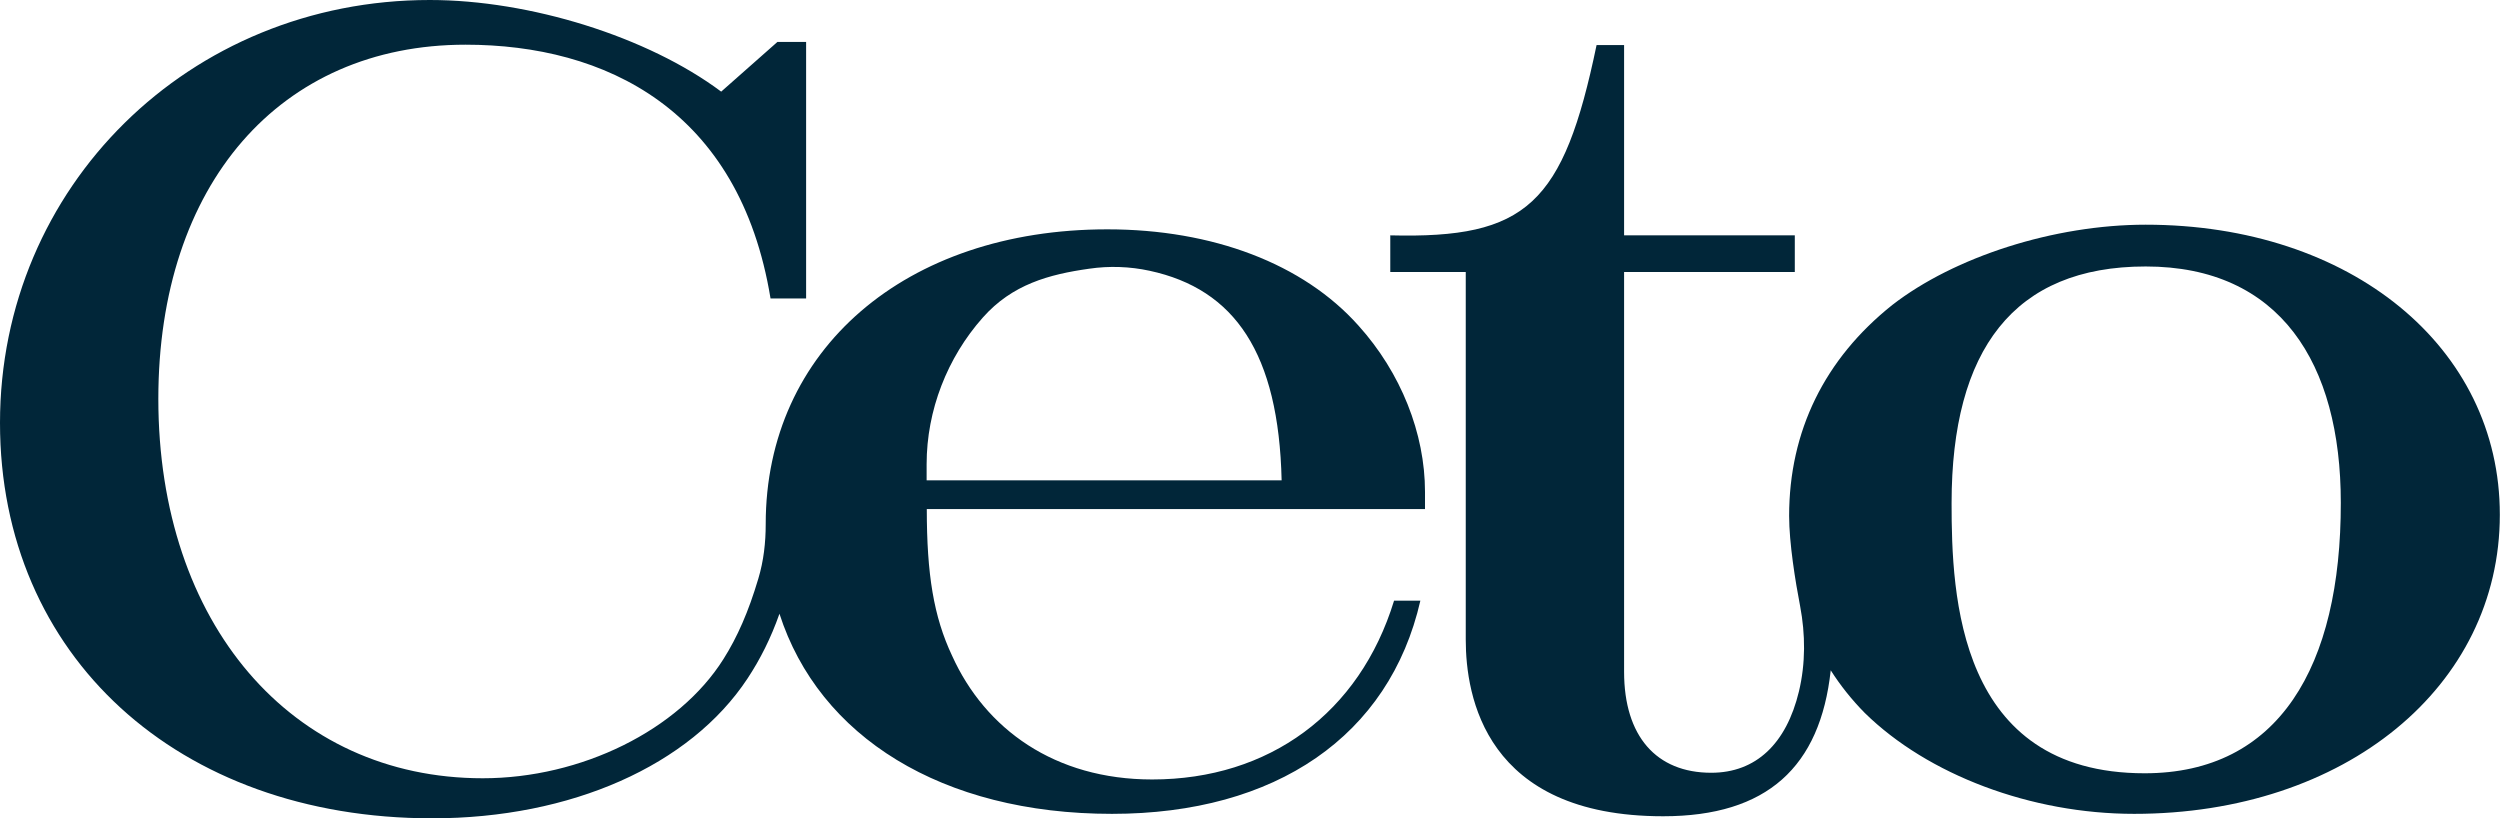
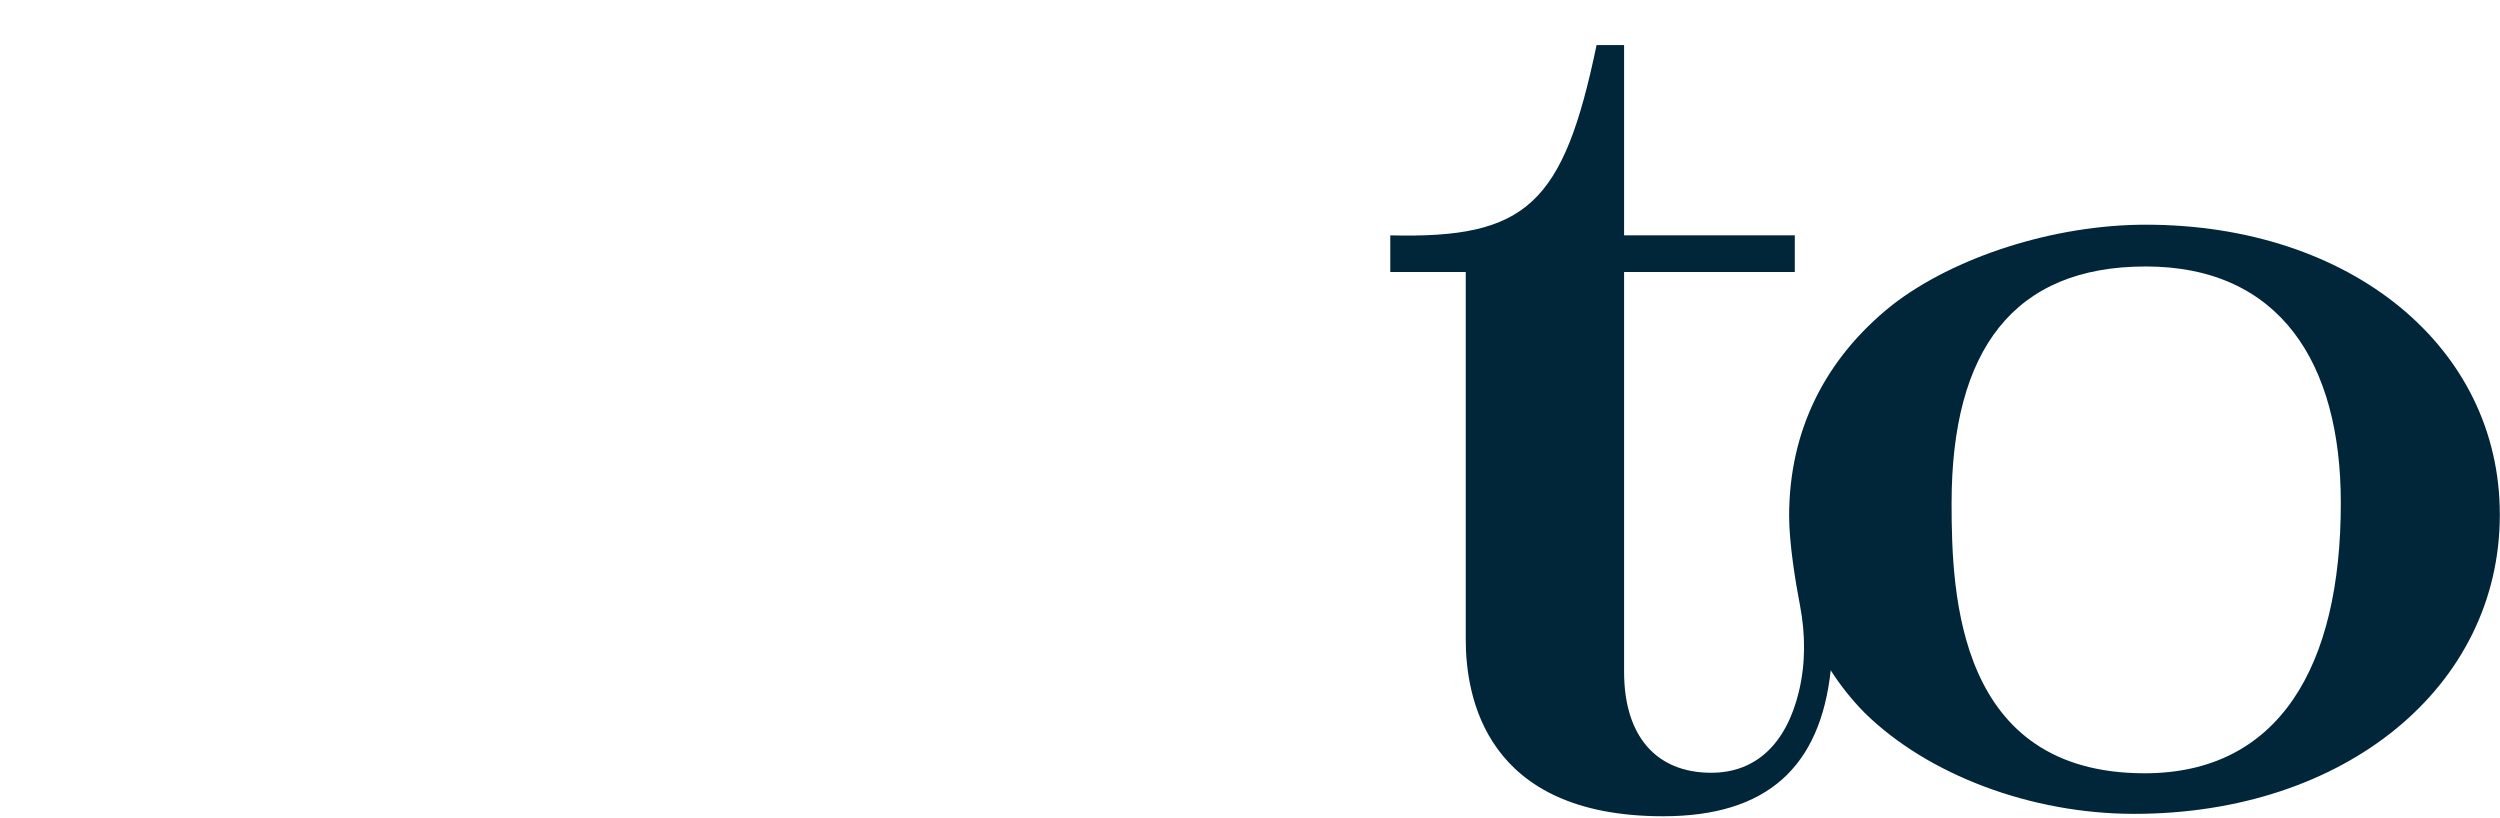
<svg xmlns="http://www.w3.org/2000/svg" version="1.1" x="0px" y="0px" viewBox="0 0 145.42 47.61" style="enable-background:new 0 0 145.42 47.61;" xml:space="preserve">
  <style type="text/css">
	.st0{fill:#012639;}
</style>
  <g id="Layer_1">
</g>
  <g id="logo_content">
    <g>
      <g>
-         <path class="st0" d="M64.41,13.34c-11.74,0-19.87,7-19.87,17.14c0,0,0,0.01,0,0.01c0,1.07-0.12,2.14-0.43,3.17     c-0.57,1.92-1.22,3.4-2.03,4.68c-2.6,4.13-8.27,6.93-14,6.93c-11.13,0-18.87-9-18.87-22.07c0-12.47,7.07-20.6,17.87-20.6     c8.12,0,15.94,3.76,17.74,14.76h2.07V2.44h-1.67l-3.27,2.89C37.67,2.13,30.81,0,25,0C11,0,0,10.87,0,24.6     c0,13.54,10.34,23,25.14,23c8.07,0,15-3.07,18.34-8.13c0.74-1.12,1.36-2.35,1.86-3.77c2.3,7.15,9.44,11.64,19.34,11.64     c9.53,0,16.14-4.53,17.94-12.4h-1.53c-2,6.53-7.27,10.4-14.07,10.4c-5.67,0-9.71-2.93-11.64-7.2c-1.07-2.27-1.47-4.73-1.47-8.53     h28.98v-1c0-3.4-1.4-6.93-3.87-9.67C75.81,15.34,70.54,13.34,64.41,13.34z M53.9,27.94V27c0-3.13,1.2-6.2,3.27-8.53     c1.71-1.93,3.85-2.51,6.19-2.84c1.16-0.17,2.36-0.13,3.51,0.12c4.96,1.07,7.51,4.8,7.68,12.19H53.9z" />
        <path class="st0" d="M124.81,13.07c-5.33,0-11.13,1.87-14.74,4.67c-3.93,3.13-6,7.33-6,12.27c0,1.57,0.36,3.8,0.64,5.25     c0.31,1.64,0.32,3.33-0.07,4.96c-0.73,3.04-2.5,4.73-5.1,4.73c-3.2,0-5.07-2.13-5.07-5.87V15.82h9.93v-2.13h-9.93V2.62h-1.6     c-1.93,9.27-4.07,11.27-12,11.07v2.13h4.39v21.39c0,3.27,1.12,10.27,11.48,10.27c6.05,0,9.14-2.87,9.75-8.49     c0.56,0.88,1.22,1.71,1.98,2.48c3.67,3.6,9.67,5.87,15.67,5.87c12.27,0,21.27-7.4,21.27-17.4     C145.42,20.2,136.75,13.07,124.81,13.07z M124.75,44.98c-10.88,0-11.23-10.37-11.23-15.71c0-8.93,3.62-13.77,11.29-13.77     c7.81,0,11.35,5.62,11.35,13.74C136.17,38.78,132.55,44.98,124.75,44.98z" />
      </g>
    </g>
  </g>
</svg>